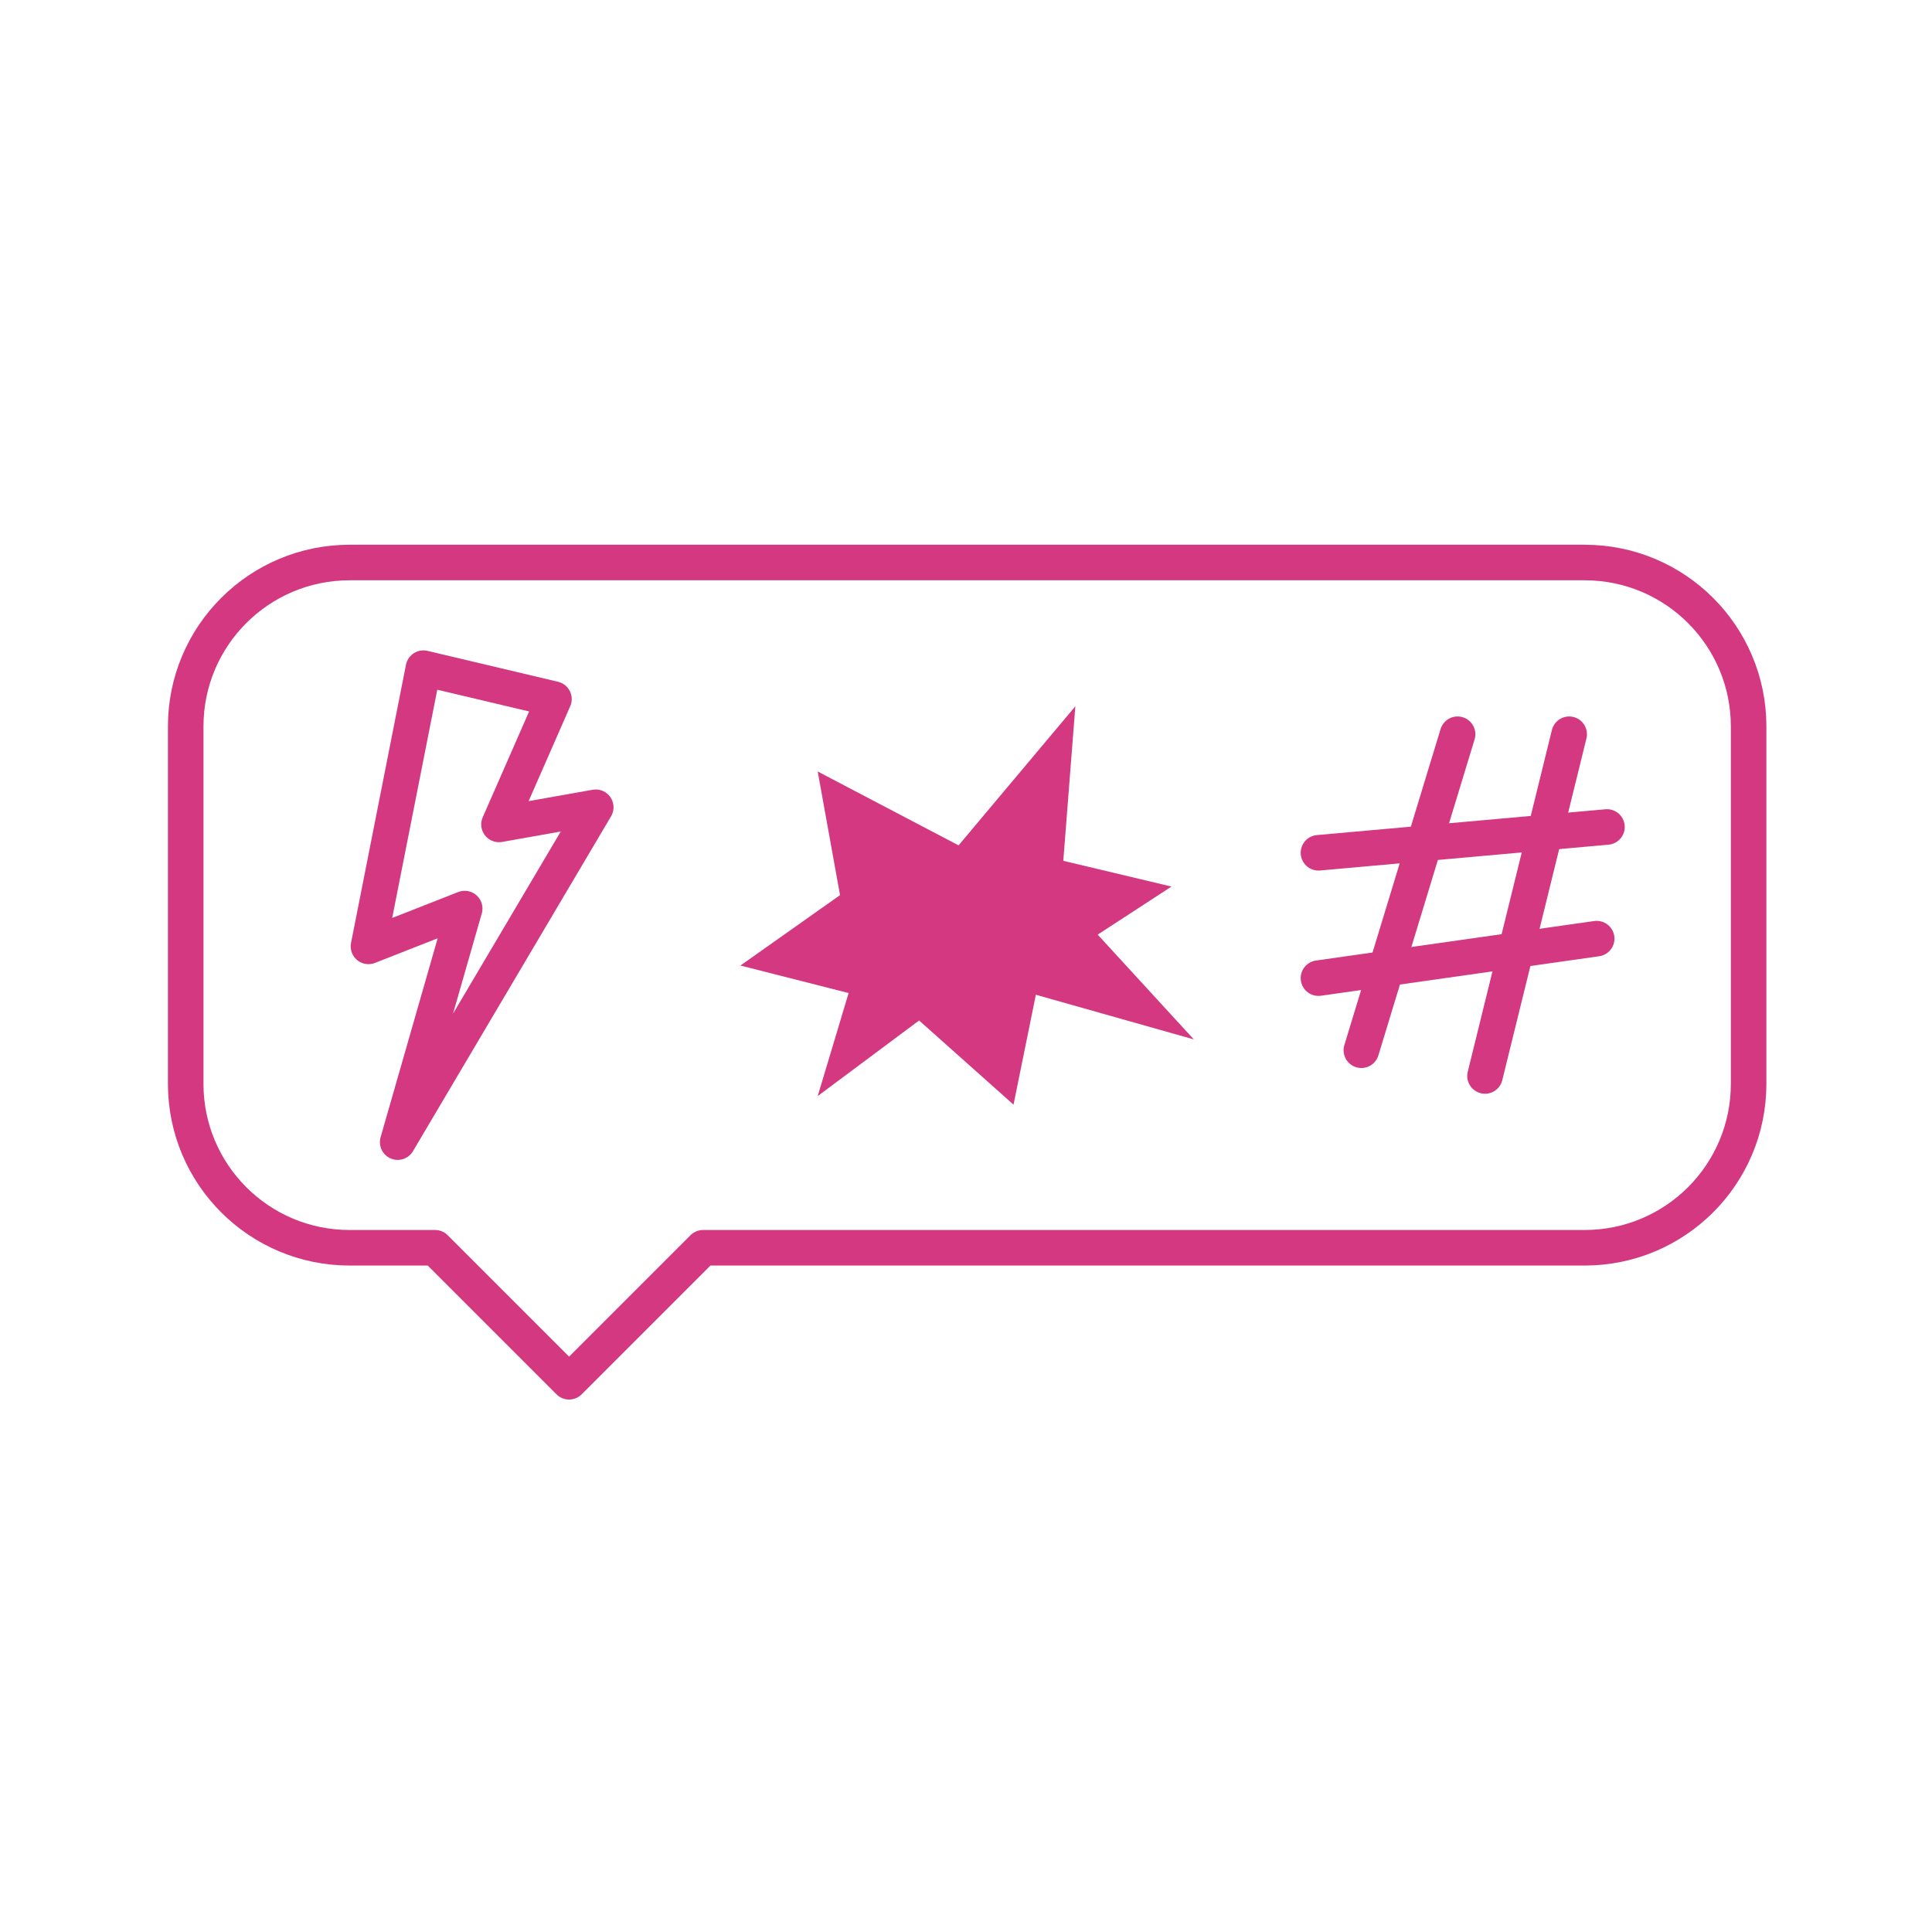
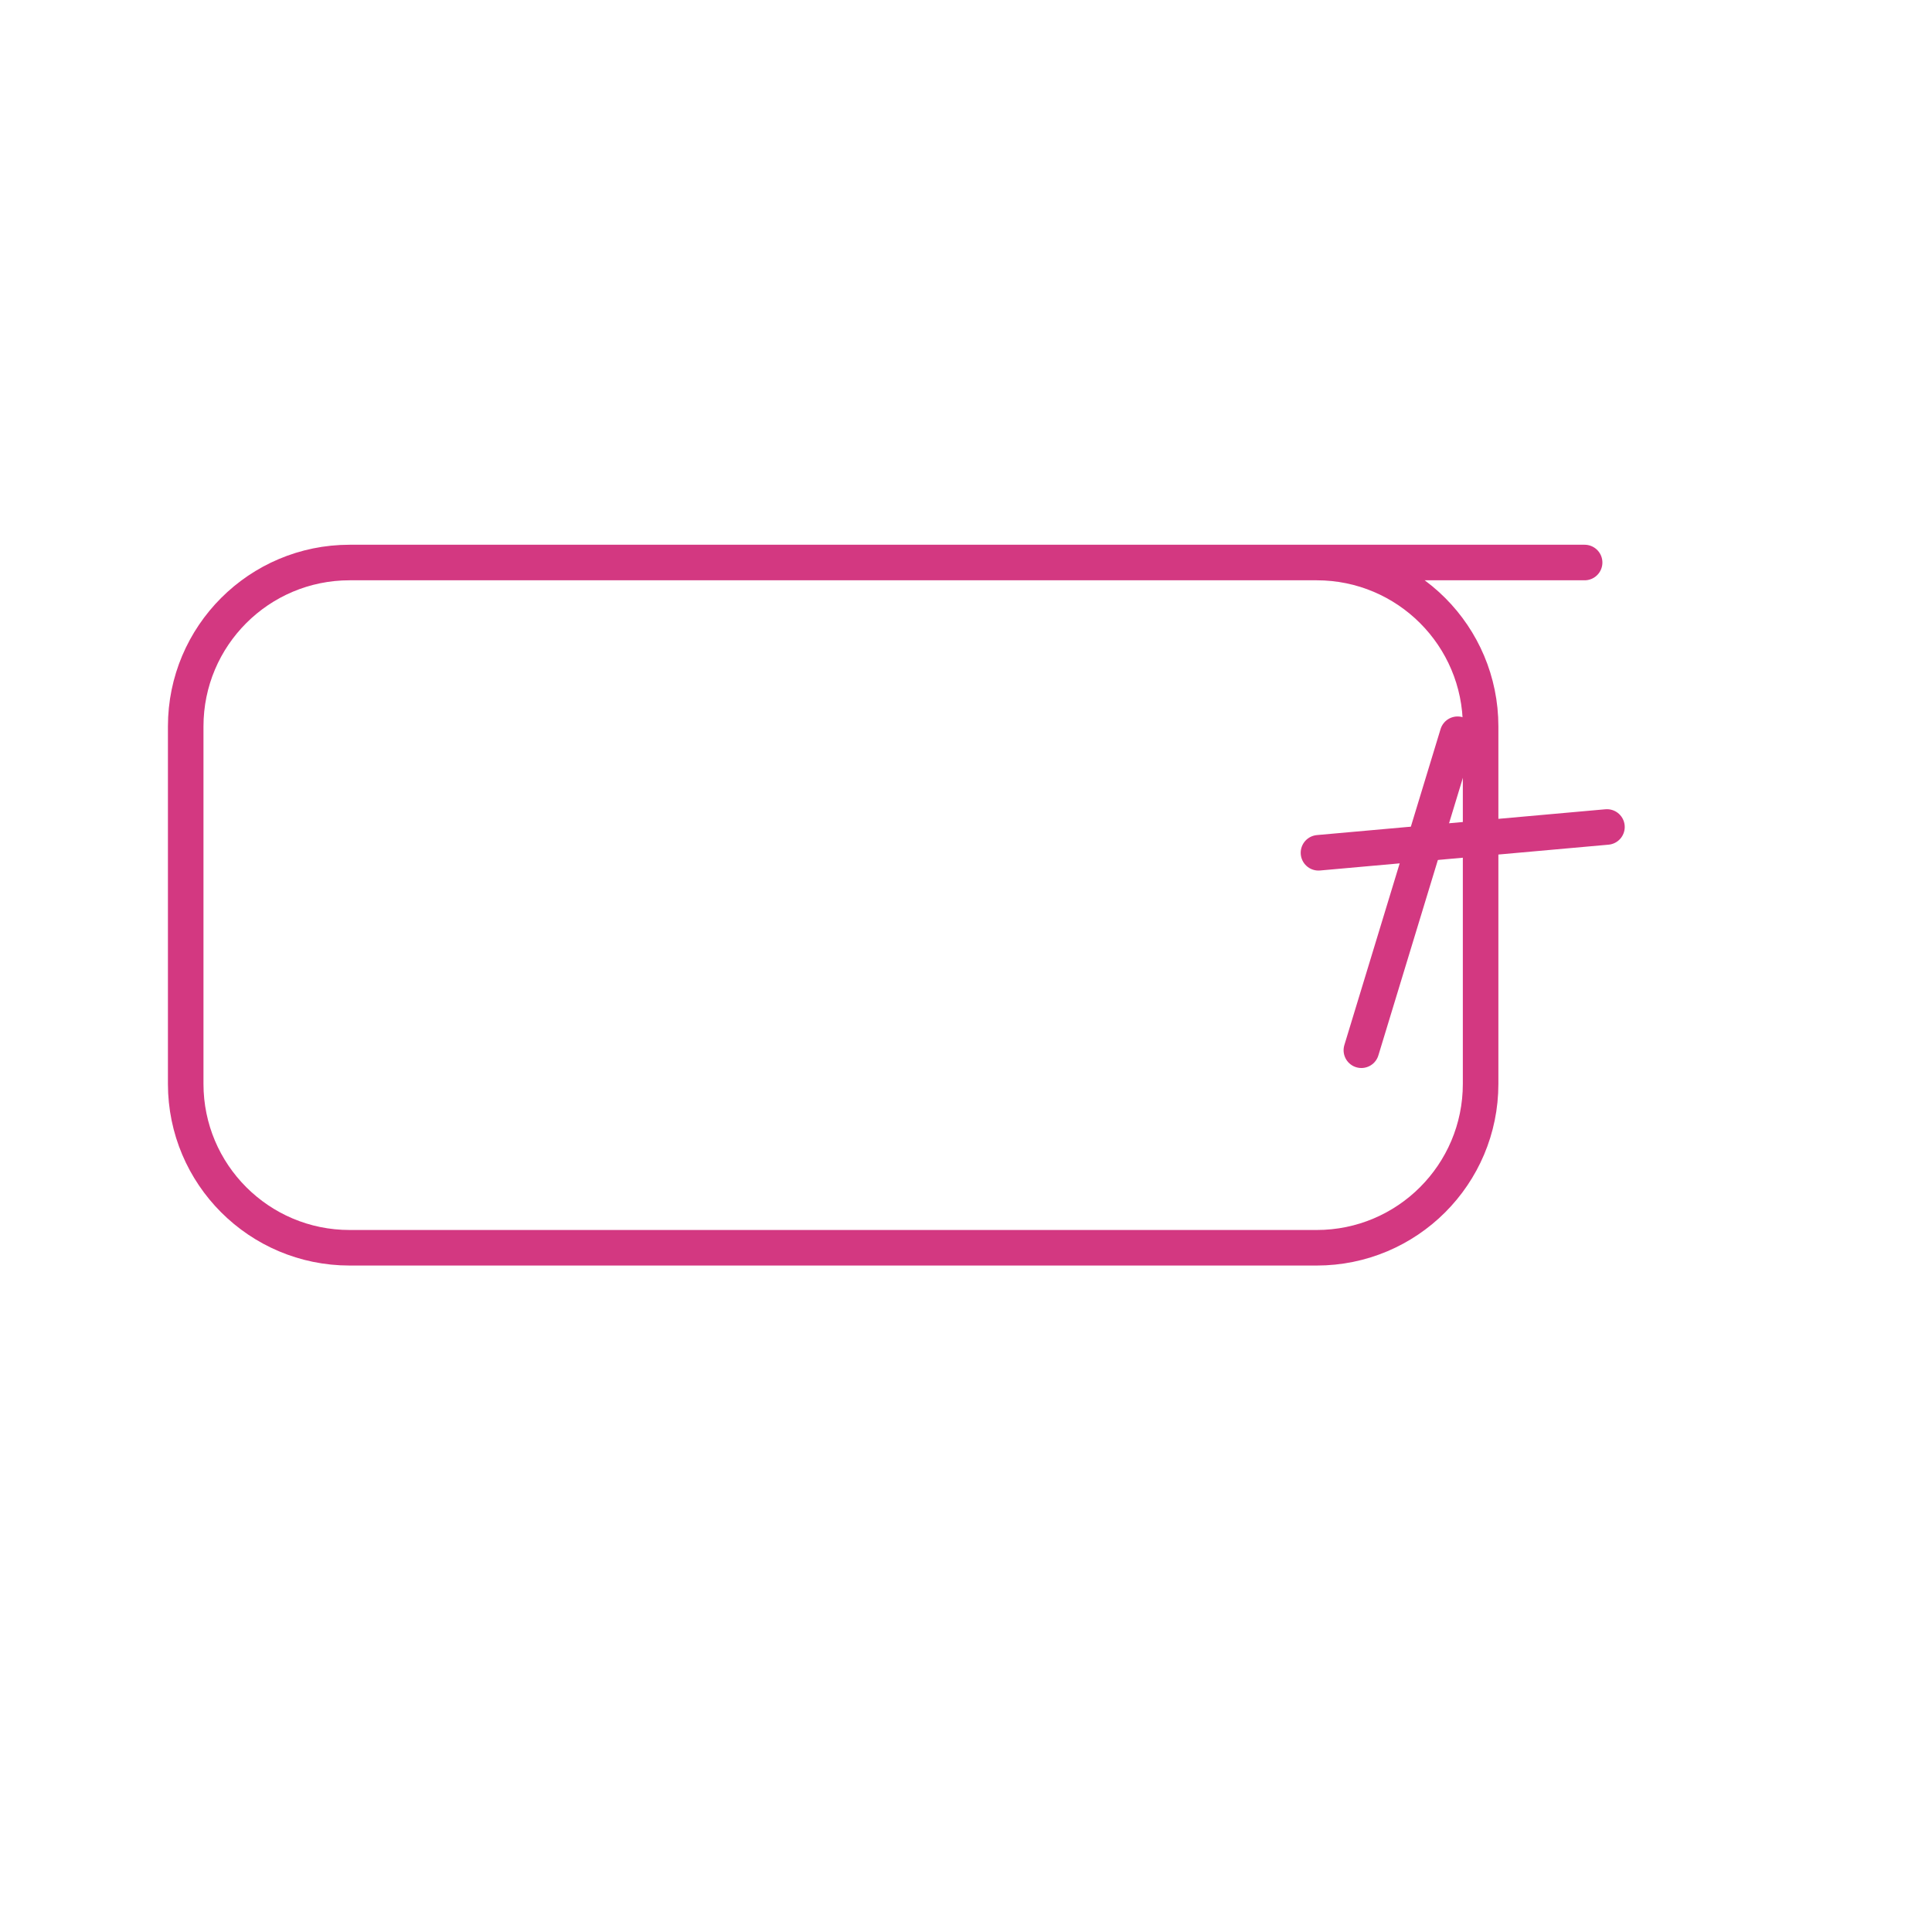
<svg xmlns="http://www.w3.org/2000/svg" id="Calque_1" viewBox="0 0 250 250">
-   <polygon points="54.79 86.46 47.68 122.46 60.13 117.57 51.46 147.79 77.09 104.46 64.57 106.68 71.68 90.46 54.79 86.46" style="fill: none; stroke: #d33881; stroke-linecap: round; stroke-linejoin: round; stroke-width: 4.6px;" />
  <g>
    <line x1="188.61" y1="95.01" x2="176.16" y2="135.9" style="fill: none; stroke: #d33881; stroke-linecap: round; stroke-linejoin: round; stroke-width: 4.6px;" />
-     <line x1="203.05" y1="95.01" x2="192.16" y2="139.23" style="fill: none; stroke: #d33881; stroke-linecap: round; stroke-linejoin: round; stroke-width: 4.6px;" />
    <line x1="170.61" y1="110.35" x2="207.94" y2="107.01" style="fill: none; stroke: #d33881; stroke-linecap: round; stroke-linejoin: round; stroke-width: 4.6px;" />
-     <line x1="170.61" y1="126.57" x2="206.61" y2="121.46" style="fill: none; stroke: #d33881; stroke-linecap: round; stroke-linejoin: round; stroke-width: 4.6px;" />
  </g>
-   <polygon points="108.7 115.83 105.81 99.83 124.04 109.39 139.15 91.39 137.59 111.39 151.59 114.72 142.04 120.94 154.48 134.5 134.04 128.72 131.15 142.94 118.93 132.05 105.81 141.83 109.81 128.5 95.81 124.94 108.7 115.83" style="fill: #d33881;" />
-   <path d="M205.05,72.79H45.24c-11.71,0-21.21,9.49-21.21,21.21v46.25c0,11.71,9.49,21.21,21.21,21.21h11.06l17.34,17.34,17.34-17.34h114.08c11.71,0,21.21-9.49,21.21-21.21v-46.25c0-11.71-9.49-21.21-21.21-21.21Z" style="fill: none; stroke: #d33881; stroke-linecap: round; stroke-linejoin: round; stroke-width: 4.6px;" />
+   <path d="M205.05,72.79H45.24c-11.71,0-21.21,9.49-21.21,21.21v46.25c0,11.71,9.49,21.21,21.21,21.21h11.06h114.08c11.71,0,21.21-9.49,21.21-21.21v-46.25c0-11.71-9.49-21.21-21.21-21.21Z" style="fill: none; stroke: #d33881; stroke-linecap: round; stroke-linejoin: round; stroke-width: 4.6px;" />
</svg>